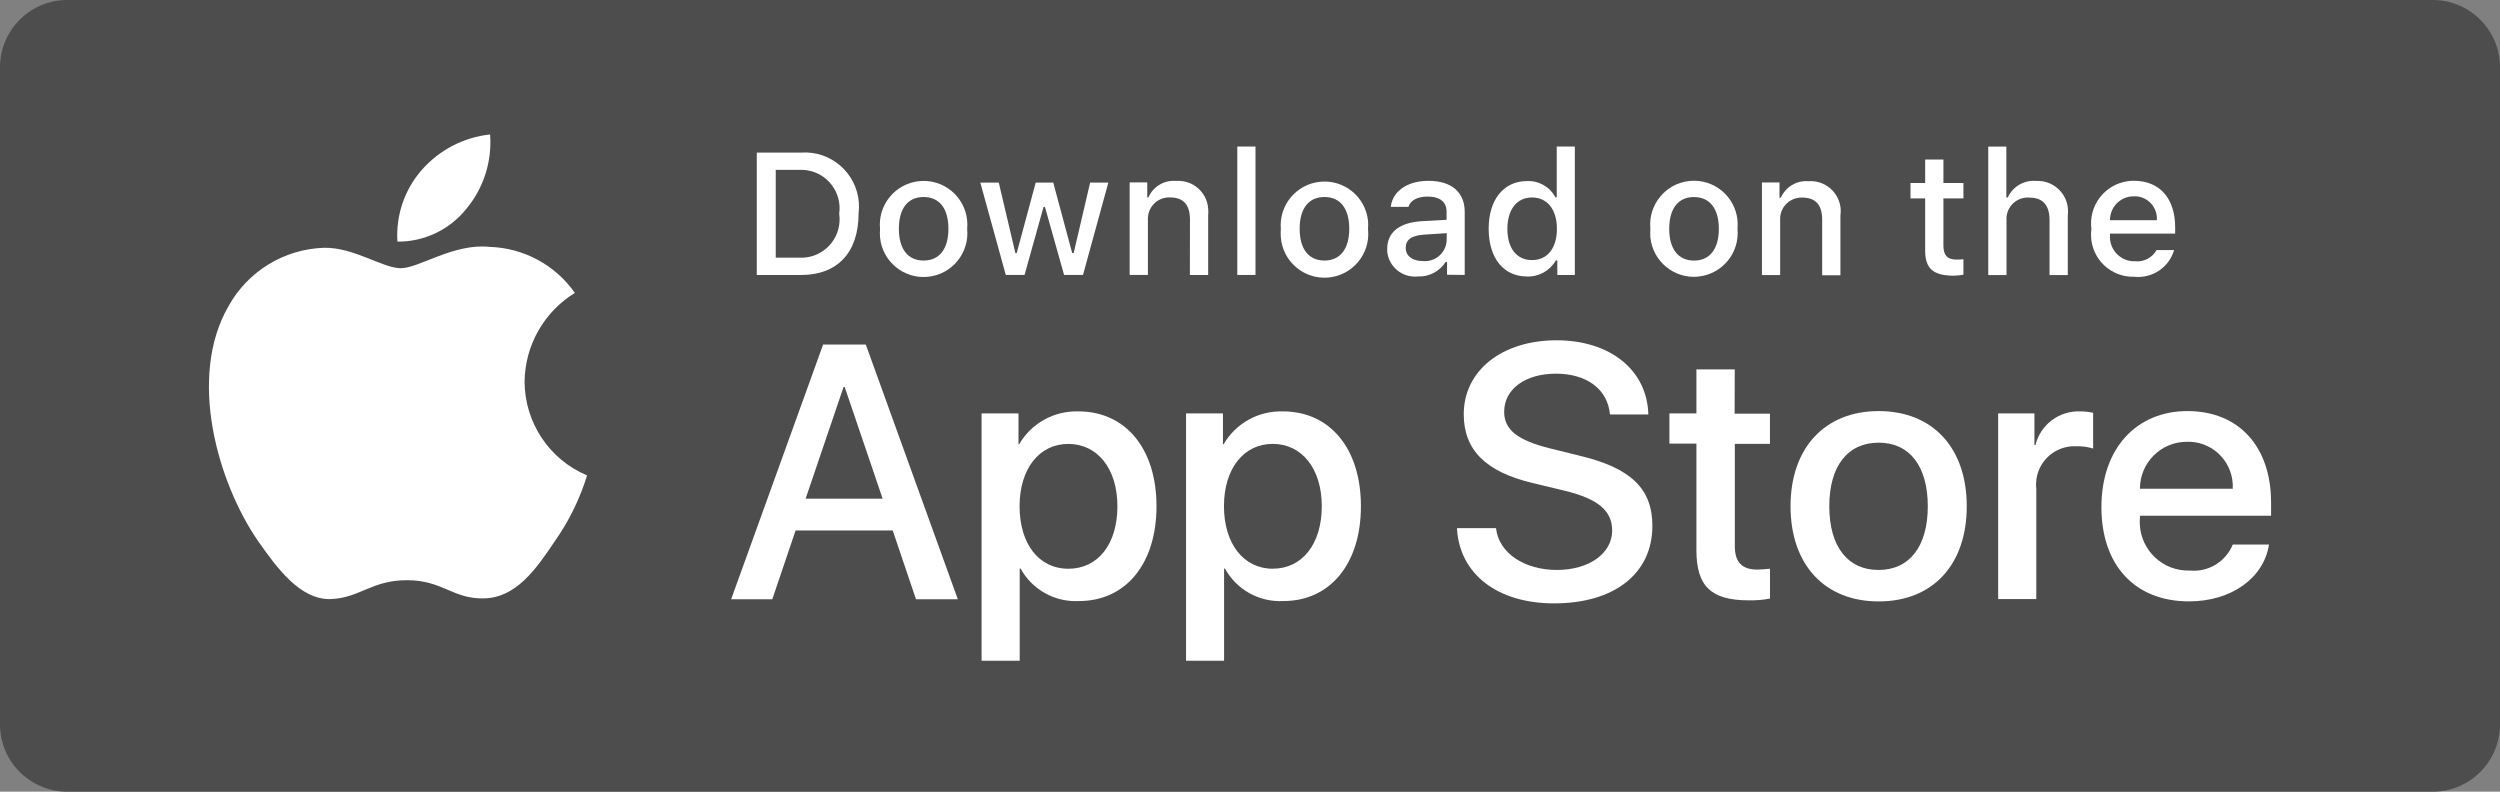
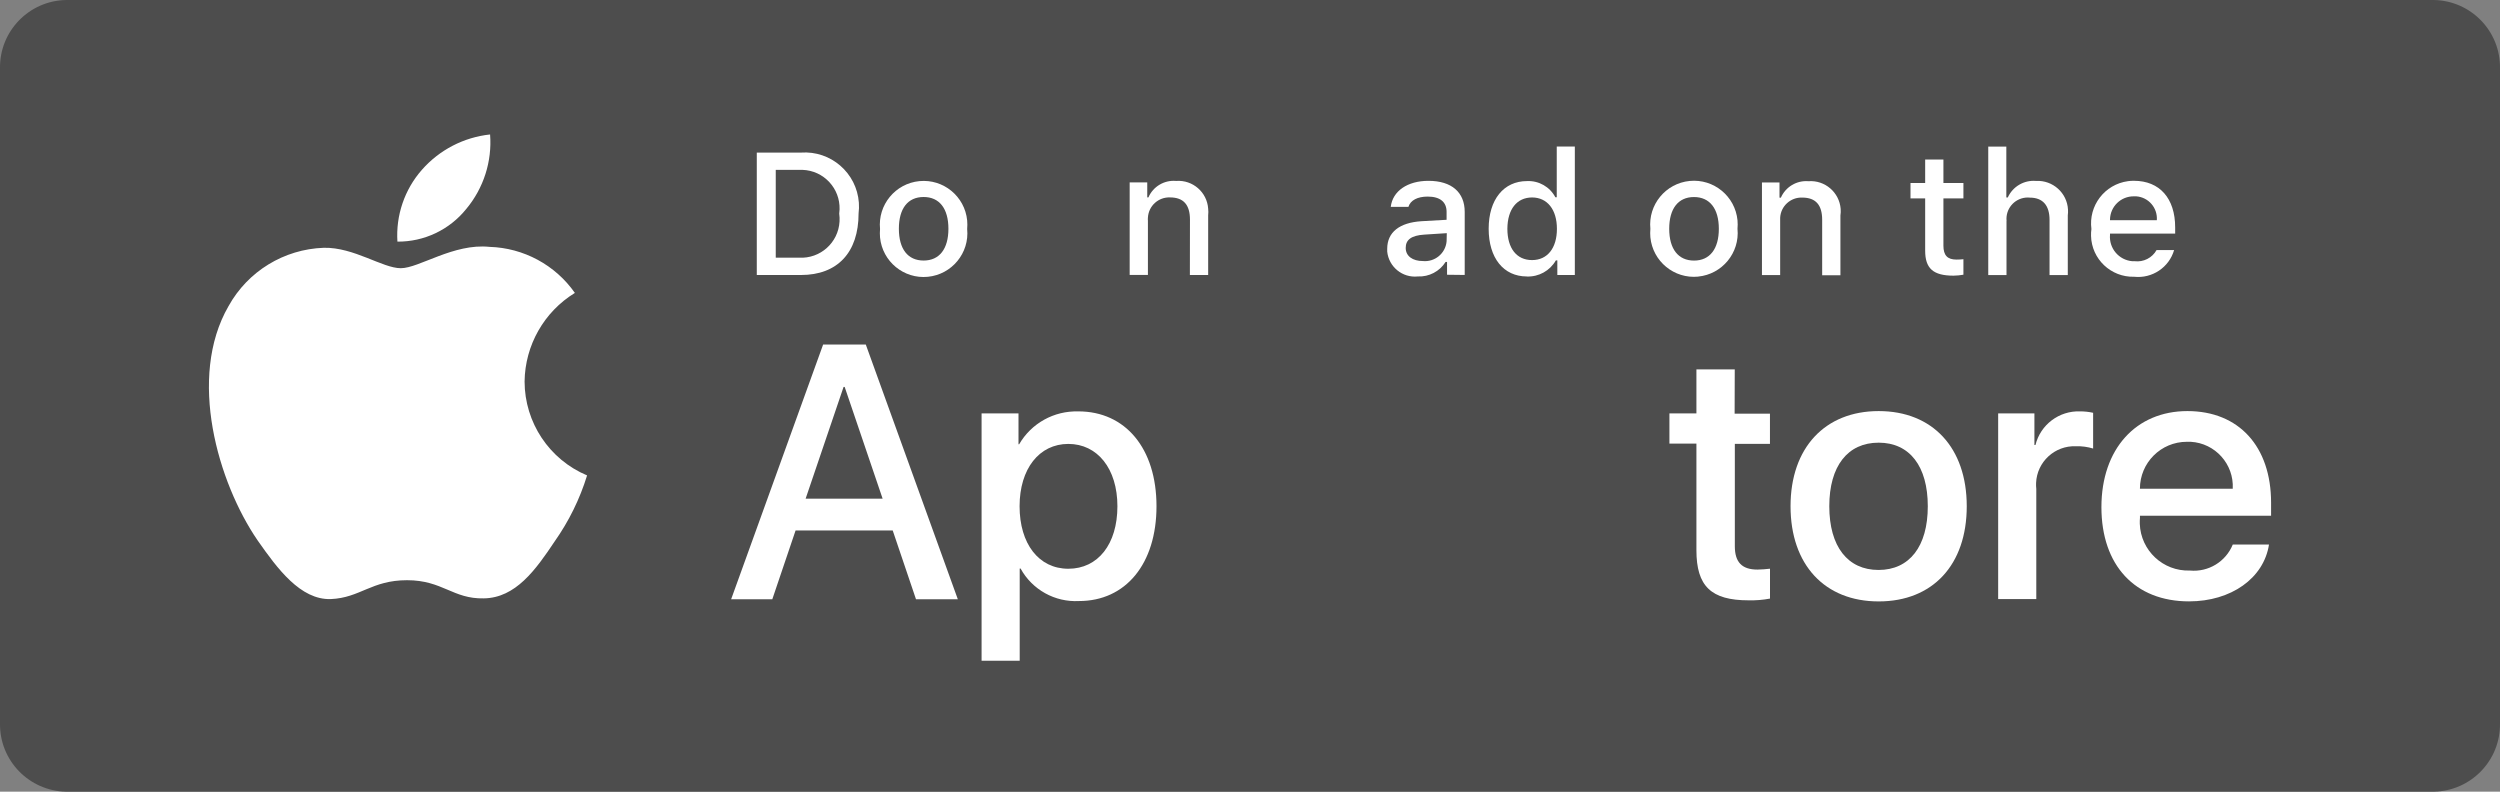
<svg xmlns="http://www.w3.org/2000/svg" id="Layer_1" viewBox="0 0 600 190">
  <rect x="0" y="0" width="600" height="190" fill="#808080" stroke="none" />
  <defs>
    <style>.cls-1{fill:#fff;}.cls-2{fill:#4d4d4d;}</style>
  </defs>
  <g id="Layer_2">
    <g id="Layer_2-2">
      <path class="cls-2" d="M584.11,190H15.89C6.98,189.85-.13,182.52,0,173.61V16.39C-.13,7.48,6.98,.15,15.89,0H584.11c8.91,.15,16.02,7.48,15.89,16.39V173.61c.13,8.91-6.98,16.24-15.89,16.39" />
      <g>
        <g id="_Group_2">
          <g id="_Group_3">
            <path id="_Path_" class="cls-1" d="M125.9,91.56c.11-8.69,4.66-16.71,12.07-21.26-4.7-6.71-12.29-10.8-20.47-11.05-8.6-.91-16.93,5.12-21.31,5.12s-11.26-5.06-18.48-4.9c-9.55,.33-18.23,5.64-22.86,14-9.91,17.15-2.52,42.35,6.96,56.2,4.75,6.79,10.3,14.33,17.56,14.11,7.1-.3,9.76-4.53,18.32-4.53s10.98,4.53,18.43,4.36c7.63-.12,12.43-6.82,17-13.67,3.41-4.84,6.04-10.18,7.78-15.84-9.08-3.82-14.98-12.7-15-22.54Z" />
            <path id="_Path_2" class="cls-1" d="M111.91,50.14c4.16-4.99,6.21-11.4,5.71-17.87-6.33,.68-12.17,3.71-16.38,8.5-4.16,4.74-6.26,10.93-5.86,17.22,6.42,.05,12.5-2.84,16.52-7.84Z" />
          </g>
        </g>
        <path class="cls-1" d="M197.55,82.69l-22.08,61.14h9.88l5.59-16.52h23.31l5.59,16.52h10.04l-22.09-61.14h-10.24Zm-4.2,36.99l9.11-26.82h.26l9.11,26.82h-18.48Z" />
        <path class="cls-1" d="M258.8,98.74c-5.82-.18-11.28,2.84-14.2,7.88h-.16v-7.41h-8.86v59.37h9.15v-22.13h.21c2.79,5.08,8.24,8.11,14.02,7.8,11.19,0,18.6-8.9,18.6-22.76s-7.45-22.76-18.76-22.76Zm9.38,22.76c0,9.11-4.67,15-11.78,15s-11.7-6.01-11.7-15,4.71-14.96,11.7-14.96,11.78,5.94,11.78,14.96Z" />
-         <path class="cls-1" d="M307.87,98.74c-5.82-.18-11.28,2.84-14.2,7.88h-.16v-7.41h-8.86v59.37h9.13v-22.13h.21c2.79,5.08,8.24,8.11,14.02,7.8,11.19,0,18.61-8.9,18.61-22.76s-7.44-22.76-18.75-22.76Zm-2.42,37.75c-6.99,0-11.7-6.01-11.7-15s4.71-14.96,11.7-14.96,11.78,5.94,11.78,14.96-4.67,15-11.78,15Z" />
-         <path class="cls-1" d="M378.85,109.3l-6.74-1.66c-7.88-1.94-11.11-4.48-11.11-8.81,0-5.43,5.05-9.15,12.42-9.15s12.42,3.69,12.97,9.79h9.21c-.28-10.64-9.13-17.8-22.06-17.8s-22.24,7.17-22.24,17.75c0,8.53,5.21,13.78,16.44,16.48l7.92,1.91c7.92,1.94,11.26,4.79,11.26,9.53,0,5.47-5.55,9.45-13.26,9.45s-13.94-3.97-14.62-10.04h-9.37c.59,11.07,9.75,18.06,23.31,18.06,14.48,0,23.59-7.17,23.59-18.6,.01-8.95-5.2-13.98-17.74-16.9Z" />
        <path class="cls-1" d="M416.35,88.66h-9.21v10.55h-6.48v7.25h6.48v25.59c0,8.64,3.52,12.03,12.54,12.03,1.72,.04,3.43-.1,5.12-.42v-7.17c-1,.12-2,.19-3.01,.21-3.73,0-5.43-1.78-5.43-5.6v-24.57h8.43v-7.25h-8.48l.03-10.64Z" />
        <path class="cls-1" d="M450.88,98.66c-12.89,0-21.15,8.81-21.15,22.84s8.19,22.84,21.15,22.84,21.14-8.77,21.14-22.84-8.22-22.84-21.14-22.84Zm11.79,22.84c0,9.66-4.41,15.29-11.82,15.29s-11.82-5.63-11.82-15.29,4.43-15.26,11.85-15.26,11.79,5.64,11.79,15.26Z" />
        <path class="cls-1" d="M488.51,106.8h-.25v-7.59h-8.7v44.57h9.15v-26.44c-.05-.47-.07-.94-.05-1.41,.2-5.08,4.49-9.04,9.58-8.83,0,0,.01,0,.02,0,1.39-.04,2.77,.15,4.09,.55v-8.58c-1.03-.23-2.08-.34-3.13-.34-5.03-.18-9.5,3.18-10.71,8.07Z" />
        <path class="cls-1" d="M513.58,123.78h31.48v-3.13c0-13.51-7.75-21.99-20.08-21.99s-20.64,9.07-20.64,23.05,8.06,22.62,21.03,22.62c10.08,0,17.95-5.55,19.19-13.65h-8.69c-1.68,4.13-5.86,6.67-10.3,6.25-6.42,.22-11.8-4.8-12.02-11.22-.02-.47,0-.94,.04-1.41v-.53Zm0-6.49c0-6.22,5.04-11.26,11.26-11.26,.03,0,.06,0,.09,0h.83c5.89,.33,10.41,5.36,10.1,11.26h-22.28Z" />
        <path class="cls-1" d="M206.06,51.22c.11-.85,.13-1.71,.07-2.57-.52-7.16-6.74-12.54-13.9-12.03h-10.6v29.38h10.6c8.75,0,13.83-5.39,13.83-14.78Zm-19.88,10.63v-21.08h5.55c.59-.03,1.18,0,1.77,.07,5.04,.67,8.59,5.3,7.92,10.34,0,.03,0,.06-.01,.09,.09,.63,.12,1.27,.08,1.9-.29,5.08-4.64,8.96-9.72,8.67-.01,0-.03,0-.04,0h-5.55Z" />
        <path class="cls-1" d="M232.12,52.9c-.57-5.77-5.71-10-11.48-9.43-5.77,.57-10,5.71-9.43,11.48h0c-.06,.68-.06,1.37,0,2.05,.57,5.77,5.71,10,11.48,9.43,5.77-.57,10-5.71,9.43-11.48,.06-.68,.06-1.37,0-2.05Zm-10.45,9.63c-3.8,0-5.94-2.78-5.94-7.63s2.14-7.62,5.94-7.62,5.95,2.8,5.95,7.62h0c0,4.82-2.15,7.63-5.95,7.63Z" />
-         <polygon class="cls-1" points="245.89 65.99 250.45 49.67 250.79 49.67 255.38 65.99 259.92 65.99 266 43.83 261.63 43.83 257.68 60.74 257.33 60.74 252.78 43.83 248.57 43.83 244.01 60.74 243.69 60.74 239.71 43.83 235.28 43.83 241.39 65.99 245.89 65.99" />
        <path class="cls-1" d="M285.58,66h4.38v-14.33c.06-.53,.06-1.06,0-1.59-.27-3.95-3.69-6.93-7.64-6.66-.03,0-.06,0-.09,0-2.82-.24-5.48,1.35-6.61,3.95h-.28v-3.59h-4.22v22.21h4.38v-13c-.03-.26-.03-.51,0-.77,.15-2.8,2.52-4.95,5.31-4.84,3.23,0,4.78,1.77,4.78,5.33l-.02,13.28Z" />
-         <rect class="cls-1" x="296.95" y="35.17" width="4.37" height="30.82" />
-         <path class="cls-1" d="M328.32,52.9c-.65-5.77-5.86-9.92-11.63-9.26-5.65,.64-9.76,5.65-9.29,11.31-.06,.68-.06,1.37,0,2.05,.48,5.79,5.56,10.09,11.34,9.61,5.79-.48,10.09-5.56,9.61-11.34,0-.11-.02-.21-.03-.32,.06-.68,.06-1.37,0-2.05Zm-10.45,9.63c-3.81,0-5.95-2.78-5.95-7.63s2.14-7.62,5.95-7.62,5.95,2.8,5.95,7.62-2.16,7.63-5.95,7.63Z" />
        <path class="cls-1" d="M351.53,66v-15.15c0-4.69-3.13-7.45-8.69-7.45-5.03,0-8.61,2.44-9.06,6.25h4.24c.48-1.58,2.18-2.47,4.62-2.47,3,0,4.54,1.32,4.54,3.66v1.91l-6.01,.34c-5.27,.33-8.24,2.63-8.24,6.62v.67c.38,3.67,3.66,6.35,7.33,5.97,0,0,.01,0,.02,0,2.69,.12,5.23-1.21,6.66-3.48h.35v3.07l4.24,.05Zm-4.35-8.19v.17c-.29,2.87-2.85,4.96-5.72,4.67,0,0,0,0,0,0-2.39,0-4.09-1.16-4.09-3.15s1.39-2.99,4.44-3.19l5.42-.35-.04,1.85Z" />
        <path class="cls-1" d="M366.45,66.36c2.86,.11,5.54-1.38,6.96-3.87h.35v3.51h4.2v-30.83h-4.34v12.18h-.33c-1.32-2.51-3.97-4.02-6.8-3.89-5.6,0-9.21,4.43-9.21,11.44s3.56,11.45,9.17,11.45Zm1.24-18.97c3.66,0,5.97,2.91,5.97,7.53s-2.27,7.5-5.97,7.5-5.92-2.83-5.92-7.52h0c.03-4.67,2.27-7.51,5.95-7.51h-.03Z" />
        <path class="cls-1" d="M407.56,66.38c5.77-.57,10-5.7,9.44-11.47,.06-.68,.06-1.37,0-2.05-.57-5.77-5.71-10-11.48-9.43-5.77,.57-10,5.71-9.43,11.48-.06,.68-.06,1.37,0,2.05,.57,5.77,5.7,9.99,11.47,9.43Zm-6.95-11.47c0-4.81,2.14-7.62,5.94-7.62s5.97,2.8,5.97,7.62-2.16,7.63-5.95,7.63-5.96-2.78-5.96-7.63Z" />
        <path class="cls-1" d="M432.54,47.42c3.23,0,4.78,1.77,4.78,5.33v13.31h4.38v-14.33c.08-.53,.1-1.06,.06-1.59-.31-3.97-3.77-6.95-7.74-6.65-2.82-.23-5.48,1.36-6.61,3.95h-.33v-3.64h-4.21v22.21h4.37v-13c-.02-.26-.02-.51,0-.77,.16-2.78,2.51-4.92,5.29-4.82Z" />
        <path class="cls-1" d="M462.04,60.17c0,4.27,1.94,5.99,6.81,5.99,.8-.01,1.59-.09,2.37-.23v-3.72c-.55,.06-1.11,.09-1.67,.09-2.17,0-3.13-1.02-3.13-3.34v-11.35h4.8v-3.69h-4.8v-5.63h-4.38v5.63h-3.52v3.69h3.52v12.55Z" />
        <path class="cls-1" d="M481.58,53.06c-.3-2.81,1.74-5.33,4.55-5.63,.34-.04,.68-.04,1.02,0,3.07,0,4.74,1.8,4.74,5.34v13.24h4.38v-14.33c.06-.45,.08-.91,.05-1.37-.21-4.02-3.65-7.1-7.67-6.89,0,0-.01,0-.02,0-2.87-.24-5.57,1.35-6.76,3.97h-.35v-12.21h-4.34v30.83h4.38v-12.95Z" />
        <path class="cls-1" d="M512.19,66.42c4.33,.47,8.38-2.23,9.6-6.41h-4.21c-1.05,1.88-3.13,2.94-5.27,2.68-.19,.02-.38,.02-.56,0-3.22-.27-5.61-3.09-5.35-6.31,0,0,0-.01,0-.02v-.3h15.64v-1.49c0-6.96-3.72-11.18-9.89-11.18-.48-.01-.97,.02-1.44,.09-5.59,.76-9.51,5.89-8.77,11.49-.08,.55-.11,1.1-.09,1.65,.14,5.56,4.77,9.94,10.32,9.8,0,0,.01,0,.02,0Zm0-19.3c.17-.01,.34-.01,.51,0,2.95,.22,5.16,2.78,4.94,5.73h-11.24v-.14c.04-3.13,2.61-5.63,5.74-5.59h.04Z" />
      </g>
    </g>
  </g>
</svg>